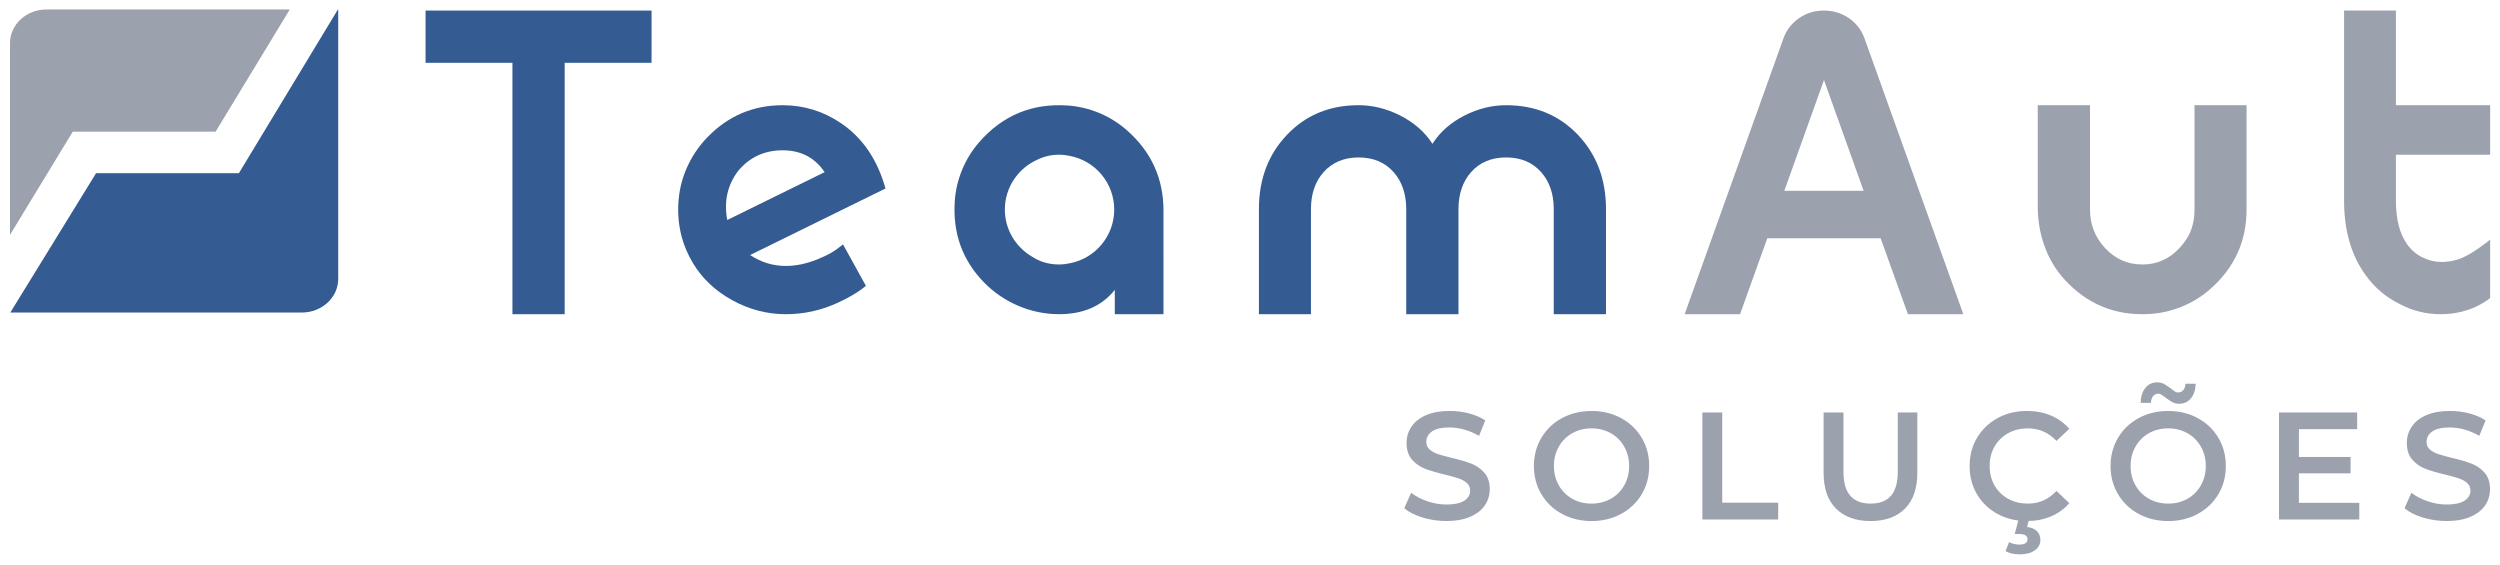
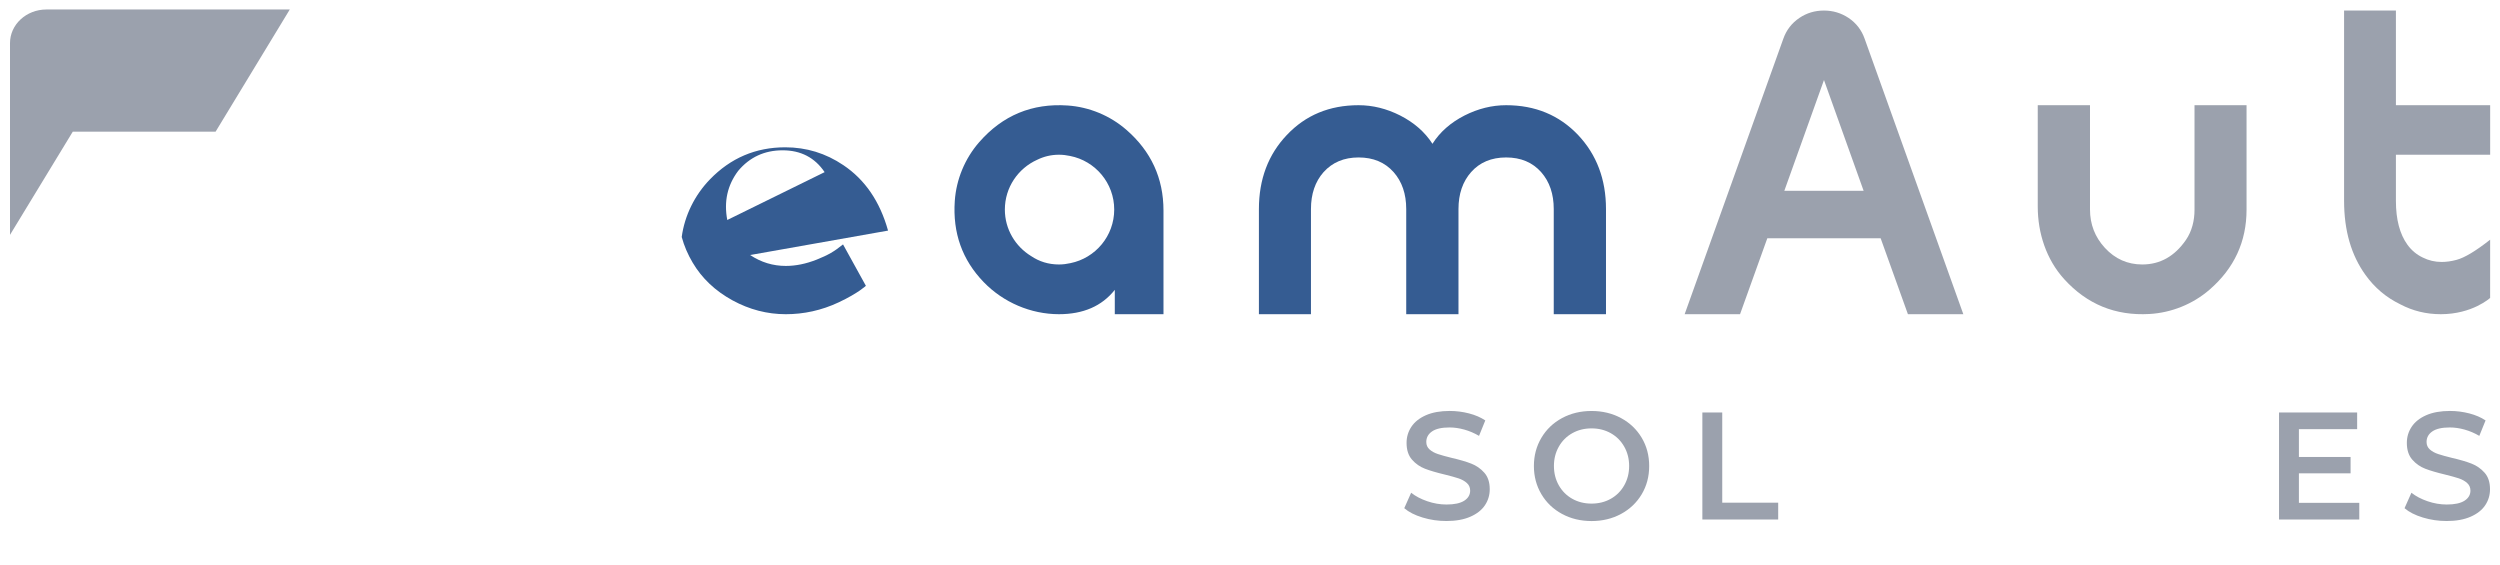
<svg xmlns="http://www.w3.org/2000/svg" version="1.1" id="Camada_1" x="0px" y="0px" width="504px" height="113.85px" viewBox="0 0 504 113.85" enable-background="new 0 0 504 113.85" xml:space="preserve">
  <g>
    <g>
      <path fill="#9BA1AD" d="M356.292,48.03l-5.5,15.313h-11.167l19.881-55.502c0.621-1.777,1.708-3.187,3.259-4.231    c1.466-0.988,3.115-1.482,4.95-1.482c1.803,0,3.452,0.494,4.948,1.482c1.551,1.044,2.637,2.454,3.259,4.231l19.884,55.502h-11.17    l-5.5-15.313H356.292z M375.708,38.469l-7.994-22.337l-7.996,22.337H375.708z" />
      <path fill="#9BA1AD" d="M421.344,21.21v21.023c0,2.99,1.004,5.572,3.006,7.741c2.056,2.228,4.568,3.344,7.526,3.344    c3.603,0,6.531-1.648,8.803-4.94c1.217-1.763,1.735-3.92,1.735-6.062l0-21.105h10.49v21.065c0,6.442-2.49,11.823-7.471,16.132    c-3.364,2.911-7.674,4.643-12.116,4.894c-6.857,0.388-12.585-1.959-17.192-7.043c-3.586-3.958-5.315-9.264-5.315-14.604l0-20.445    H421.344z" />
      <path fill="#9BA1AD" d="M483.016,2.128V21.21h19v9.983h-19v9.306c0,3.753,0.775,6.7,2.326,8.841    c0.818,1.129,1.846,1.989,3.089,2.581c1.184,0.592,2.451,0.89,3.806,0.89c0.959,0,1.96-0.141,3.004-0.425    c1.607-0.422,3.864-1.777,6.77-4.061l-0.002,11.738c0,0-3.572,3.28-9.941,3.28c-2.932,0-5.654-0.661-8.164-1.989    c-2.85-1.381-5.189-3.354-7.022-5.922c-2.876-3.976-4.316-8.953-4.316-14.933V2.128H483.016z" />
    </g>
    <g>
-       <path fill="#355C92" d="M85.791,2.128h45.562v10.535h-17.515v50.68h-10.533v-50.68H85.791V2.128z" />
-       <path fill="#355C92" d="M151.227,51.413c2.2,1.466,4.597,2.199,7.192,2.199c2.002,0,4.075-0.422,6.218-1.269    c2.369-0.956,3.458-1.581,5.318-3.069l4.608,8.344c0,0-1.507,1.458-5.441,3.314c-3.527,1.664-7.121,2.411-10.703,2.411    c-3.751,0-7.333-0.93-10.745-2.791c-3.498-1.917-6.176-4.456-8.038-7.617c-0.988-1.662-1.721-3.383-2.2-5.16    c-0.734-2.76-0.904-5.596-0.517-8.486c0.584-4.349,2.627-8.448,5.677-11.602c4.175-4.318,9.238-6.477,15.188-6.477    c4.258,0,8.165,1.198,11.718,3.596c4.371,2.932,7.375,7.333,9.011,13.196L151.227,51.413z M166.245,34.704    c-1.975-2.932-4.795-4.401-8.461-4.401c-3.666,0-6.655,1.384-8.968,4.146c-2.171,2.879-2.904,6.177-2.199,9.901L166.245,34.704z" />
+       <path fill="#355C92" d="M151.227,51.413c2.2,1.466,4.597,2.199,7.192,2.199c2.002,0,4.075-0.422,6.218-1.269    c2.369-0.956,3.458-1.581,5.318-3.069l4.608,8.344c0,0-1.507,1.458-5.441,3.314c-3.527,1.664-7.121,2.411-10.703,2.411    c-3.751,0-7.333-0.93-10.745-2.791c-3.498-1.917-6.176-4.456-8.038-7.617c-0.988-1.662-1.721-3.383-2.2-5.16    c0.584-4.349,2.627-8.448,5.677-11.602c4.175-4.318,9.238-6.477,15.188-6.477    c4.258,0,8.165,1.198,11.718,3.596c4.371,2.932,7.375,7.333,9.011,13.196L151.227,51.413z M166.245,34.704    c-1.975-2.932-4.795-4.401-8.461-4.401c-3.666,0-6.655,1.384-8.968,4.146c-2.171,2.879-2.904,6.177-2.199,9.901L166.245,34.704z" />
      <path fill="#355C92" d="M283.495,63.343V42.148c0-3.043-0.847-5.527-2.539-7.444c-1.75-1.973-4.103-2.961-7.064-2.961    c-2.935,0-5.288,0.988-7.064,2.961c-1.694,1.917-2.539,4.401-2.539,7.444v21.195h-10.493V42.148    c0-6.005,1.875-10.984,5.628-14.933c3.779-4.002,8.602-6.005,14.469-6.005c2.847,0,5.641,0.69,8.376,2.071    c2.818,1.439,4.99,3.341,6.515,5.71c1.495-2.369,3.652-4.27,6.472-5.71c2.735-1.381,5.527-2.071,8.376-2.071    c5.867,0,10.703,2.002,14.511,6.005c3.75,3.978,5.625,8.955,5.625,14.933v21.195h-10.533V42.148c0-3.043-0.847-5.527-2.539-7.444    c-1.747-1.973-4.103-2.961-7.064-2.961s-5.317,0.988-7.064,2.961c-1.692,1.917-2.539,4.401-2.539,7.444v21.195H283.495z" />
      <path fill="#355C92" d="M227.046,26.143c-3.284-2.845-7.469-4.577-11.804-4.873c-7.162-0.489-13.11,1.978-17.844,7.4    c-2.868,3.286-4.615,7.487-4.913,11.839c-0.442,6.439,1.501,11.895,5.832,16.369c3.948,4.078,9.483,6.461,15.159,6.464    c4.914,0.003,8.669-1.633,11.266-4.908v4.908h9.816V42.445C234.558,35.914,232.053,30.481,227.046,26.143z M215.807,53.049    c-0.743,0.166-1.51,0.269-2.318,0.269c-2.101,0-3.972-0.58-5.63-1.701c-3.156-1.939-5.28-5.393-5.28-9.368    c0-4.472,2.674-8.302,6.5-10.031c1.345-0.661,2.806-1.025,4.41-1.025c0.778,0,1.521,0.092,2.239,0.248    c5.069,0.992,8.897,5.449,8.897,10.808C224.625,47.58,220.838,52.027,215.807,53.049z" />
    </g>
    <g>
      <path fill="#9BA1AD" d="M286.782,104.33c-1.551-0.472-2.78-1.099-3.684-1.879l1.388-3.113c0.882,0.699,1.966,1.27,3.25,1.71    c1.284,0.441,2.575,0.662,3.869,0.662c1.602,0,2.799-0.258,3.59-0.771c0.793-0.513,1.188-1.19,1.188-2.033    c0-0.617-0.222-1.125-0.663-1.525c-0.443-0.402-1.002-0.715-1.679-0.942c-0.679-0.224-1.604-0.482-2.775-0.769    c-1.643-0.39-2.973-0.783-3.989-1.173c-1.019-0.39-1.891-1-2.621-1.833c-0.73-0.831-1.094-1.956-1.094-3.375    c0-1.19,0.323-2.274,0.971-3.25c0.648-0.976,1.624-1.751,2.927-2.327c1.306-0.576,2.903-0.862,4.794-0.862    c1.313,0,2.609,0.164,3.883,0.491c1.272,0.33,2.373,0.802,3.296,1.419l-1.262,3.113c-0.944-0.554-1.932-0.976-2.958-1.265    c-1.029-0.287-2.024-0.431-2.99-0.431c-1.583,0-2.758,0.267-3.529,0.802c-0.771,0.535-1.156,1.243-1.156,2.127    c0,0.614,0.222,1.12,0.663,1.508c0.443,0.393,1.002,0.699,1.682,0.925c0.677,0.226,1.602,0.484,2.773,0.771    c1.602,0.371,2.917,0.754,3.944,1.156c1.029,0.4,1.906,1.012,2.636,1.833s1.094,1.932,1.094,3.329c0,1.19-0.323,2.269-0.971,3.235    c-0.646,0.966-1.629,1.737-2.942,2.31c-1.315,0.576-2.917,0.865-4.809,0.865C289.94,105.041,288.333,104.805,286.782,104.33z" />
      <path fill="#9BA1AD" d="M314.906,103.608c-1.768-0.956-3.156-2.281-4.161-3.977c-1.007-1.694-1.511-3.59-1.511-5.685    c0-2.096,0.504-3.992,1.511-5.685c1.005-1.696,2.392-3.021,4.161-3.977c1.766-0.954,3.749-1.431,5.948-1.431    c2.197,0,4.18,0.477,5.948,1.431c1.766,0.956,3.154,2.277,4.161,3.961c1.007,1.686,1.511,3.587,1.511,5.702    c0,2.118-0.504,4.018-1.511,5.702c-1.007,1.684-2.395,3.004-4.161,3.961c-1.768,0.954-3.751,1.433-5.948,1.433    C318.654,105.041,316.671,104.562,314.906,103.608z M324.737,100.555c1.149-0.646,2.053-1.551,2.71-2.713    c0.658-1.159,0.988-2.46,0.988-3.898c0-1.438-0.33-2.737-0.988-3.898c-0.658-1.161-1.561-2.065-2.71-2.713    c-1.152-0.648-2.445-0.971-3.883-0.971c-1.438,0-2.734,0.323-3.883,0.971c-1.152,0.648-2.055,1.551-2.713,2.713    c-0.658,1.161-0.985,2.46-0.985,3.898c0,1.438,0.328,2.739,0.985,3.898c0.658,1.161,1.561,2.067,2.713,2.713    c1.149,0.648,2.445,0.971,3.883,0.971C322.292,101.526,323.586,101.203,324.737,100.555z" />
      <path fill="#9BA1AD" d="M343.198,83.157h4.006v18.184h11.279v3.392h-15.286V83.157z" />
-       <path fill="#9BA1AD" d="M370.134,102.528c-1.665-1.674-2.496-4.074-2.496-7.196V83.157h4.006v12.021    c0,4.233,1.829,6.348,5.486,6.348c3.638,0,5.457-2.115,5.457-6.348V83.157h3.944v12.176c0,3.122-0.826,5.522-2.481,7.196    c-1.653,1.674-3.97,2.513-6.948,2.513C374.121,105.041,371.799,104.203,370.134,102.528z" />
-       <path fill="#9BA1AD" d="M402.696,103.608c-1.756-0.956-3.132-2.277-4.129-3.961c-0.997-1.684-1.494-3.585-1.494-5.702    c0-2.115,0.504-4.016,1.511-5.702c1.005-1.684,2.387-3.004,4.144-3.961c1.756-0.954,3.724-1.431,5.902-1.431    c1.768,0,3.38,0.306,4.84,0.923c1.457,0.617,2.691,1.511,3.698,2.681l-2.59,2.436c-1.561-1.684-3.481-2.527-5.763-2.527    c-1.479,0-2.804,0.323-3.975,0.971c-1.173,0.648-2.086,1.547-2.744,2.696c-0.658,1.152-0.985,2.457-0.985,3.915    c0,1.46,0.328,2.763,0.985,3.915c0.658,1.152,1.571,2.05,2.744,2.696c1.171,0.648,2.496,0.971,3.975,0.971    c2.281,0,4.201-0.853,5.763-2.558l2.59,2.467c-1.007,1.171-2.245,2.065-3.715,2.681s-3.086,0.925-4.854,0.925    C406.42,105.041,404.454,104.562,402.696,103.608z M404.315,111.112l0.708-1.819c0.638,0.328,1.337,0.494,2.096,0.494    c1.089,0,1.633-0.371,1.633-1.111c0-0.308-0.133-0.554-0.4-0.74c-0.267-0.186-0.677-0.277-1.233-0.277h-0.954l0.831-3.144h2.096    l-0.431,1.727c0.884,0.101,1.551,0.385,2.002,0.846c0.453,0.463,0.679,1.043,0.679,1.742c0,0.884-0.381,1.592-1.139,2.127    c-0.761,0.535-1.778,0.802-3.052,0.802C406.042,111.76,405.095,111.543,404.315,111.112z" />
-       <path fill="#9BA1AD" d="M431.159,103.608c-1.768-0.956-3.156-2.281-4.161-3.977c-1.007-1.694-1.511-3.59-1.511-5.685    c0-2.096,0.504-3.992,1.511-5.685c1.005-1.696,2.392-3.021,4.161-3.977c1.766-0.954,3.749-1.431,5.948-1.431    c2.197,0,4.18,0.477,5.948,1.431c1.766,0.956,3.154,2.277,4.161,3.961c1.007,1.686,1.511,3.587,1.511,5.702    c0,2.118-0.504,4.018-1.511,5.702c-1.007,1.684-2.395,3.004-4.161,3.961c-1.768,0.954-3.751,1.433-5.948,1.433    C434.908,105.041,432.925,104.562,431.159,103.608z M440.991,100.555c1.149-0.646,2.053-1.551,2.71-2.713    c0.658-1.159,0.988-2.46,0.988-3.898c0-1.438-0.33-2.737-0.988-3.898c-0.658-1.161-1.561-2.065-2.71-2.713    c-1.152-0.648-2.445-0.971-3.883-0.971c-1.438,0-2.734,0.323-3.883,0.971c-1.152,0.648-2.055,1.551-2.713,2.713    c-0.658,1.161-0.985,2.46-0.985,3.898c0,1.438,0.328,2.739,0.985,3.898c0.658,1.161,1.561,2.067,2.713,2.713    c1.149,0.648,2.445,0.971,3.883,0.971C438.546,101.526,439.839,101.203,440.991,100.555z M437.984,81.092    c-0.381-0.205-0.846-0.513-1.402-0.925c-0.328-0.265-0.6-0.465-0.817-0.6c-0.214-0.132-0.426-0.2-0.631-0.2    c-0.431,0-0.785,0.164-1.062,0.494c-0.279,0.328-0.429,0.781-0.448,1.354h-2.065c0.019-1.253,0.332-2.253,0.94-3.004    c0.607-0.749,1.402-1.125,2.39-1.125c0.513,0,0.959,0.104,1.339,0.308s0.848,0.513,1.402,0.925c0.33,0.267,0.602,0.467,0.817,0.6    c0.217,0.135,0.426,0.202,0.631,0.202c0.434,0,0.788-0.154,1.065-0.463s0.426-0.74,0.446-1.296h2.067    c-0.043,1.214-0.361,2.19-0.956,2.929c-0.597,0.74-1.388,1.108-2.373,1.108C438.813,81.401,438.365,81.299,437.984,81.092z" />
      <path fill="#9BA1AD" d="M475.631,101.372v3.361h-16.18V83.157H475.2v3.361h-11.742v5.608h10.417v3.298h-10.417v5.948H475.631z" />
      <path fill="#9BA1AD" d="M488.438,104.33c-1.551-0.472-2.78-1.099-3.684-1.879l1.388-3.113c0.882,0.699,1.966,1.27,3.25,1.71    c1.284,0.441,2.575,0.662,3.869,0.662c1.602,0,2.799-0.258,3.59-0.771c0.793-0.513,1.188-1.19,1.188-2.033    c0-0.617-0.222-1.125-0.663-1.525c-0.443-0.402-1.002-0.715-1.679-0.942c-0.679-0.224-1.604-0.482-2.775-0.769    c-1.643-0.39-2.973-0.783-3.989-1.173c-1.019-0.39-1.891-1-2.621-1.833c-0.73-0.831-1.094-1.956-1.094-3.375    c0-1.19,0.323-2.274,0.971-3.25c0.648-0.976,1.624-1.751,2.927-2.327c1.306-0.576,2.903-0.862,4.794-0.862    c1.313,0,2.609,0.164,3.883,0.491c1.272,0.33,2.373,0.802,3.296,1.419l-1.262,3.113c-0.944-0.554-1.932-0.976-2.958-1.265    c-1.029-0.287-2.024-0.431-2.99-0.431c-1.583,0-2.758,0.267-3.529,0.802c-0.771,0.535-1.156,1.243-1.156,2.127    c0,0.614,0.222,1.12,0.662,1.508c0.443,0.393,1.002,0.699,1.682,0.925c0.677,0.226,1.602,0.484,2.773,0.771    c1.602,0.371,2.917,0.754,3.944,1.156c1.029,0.4,1.906,1.012,2.636,1.833s1.094,1.932,1.094,3.329c0,1.19-0.323,2.269-0.971,3.235    c-0.646,0.966-1.629,1.737-2.942,2.31c-1.315,0.576-2.917,0.865-4.809,0.865C491.597,105.041,489.99,104.805,488.438,104.33z" />
    </g>
    <g>
-       <path fill="#355C92" d="M48.154,34.921H19.363L2.075,63.008h58.768c4.055,0,7.343-3.035,7.343-6.78V1.913h-0.064L48.154,34.921z" />
      <path fill="#9BA1AD" d="M14.669,26.548h28.792l14.96-24.635H9.359c-4.055,0-7.343,3.035-7.343,6.78v38.655L14.669,26.548z" />
    </g>
  </g>
</svg>